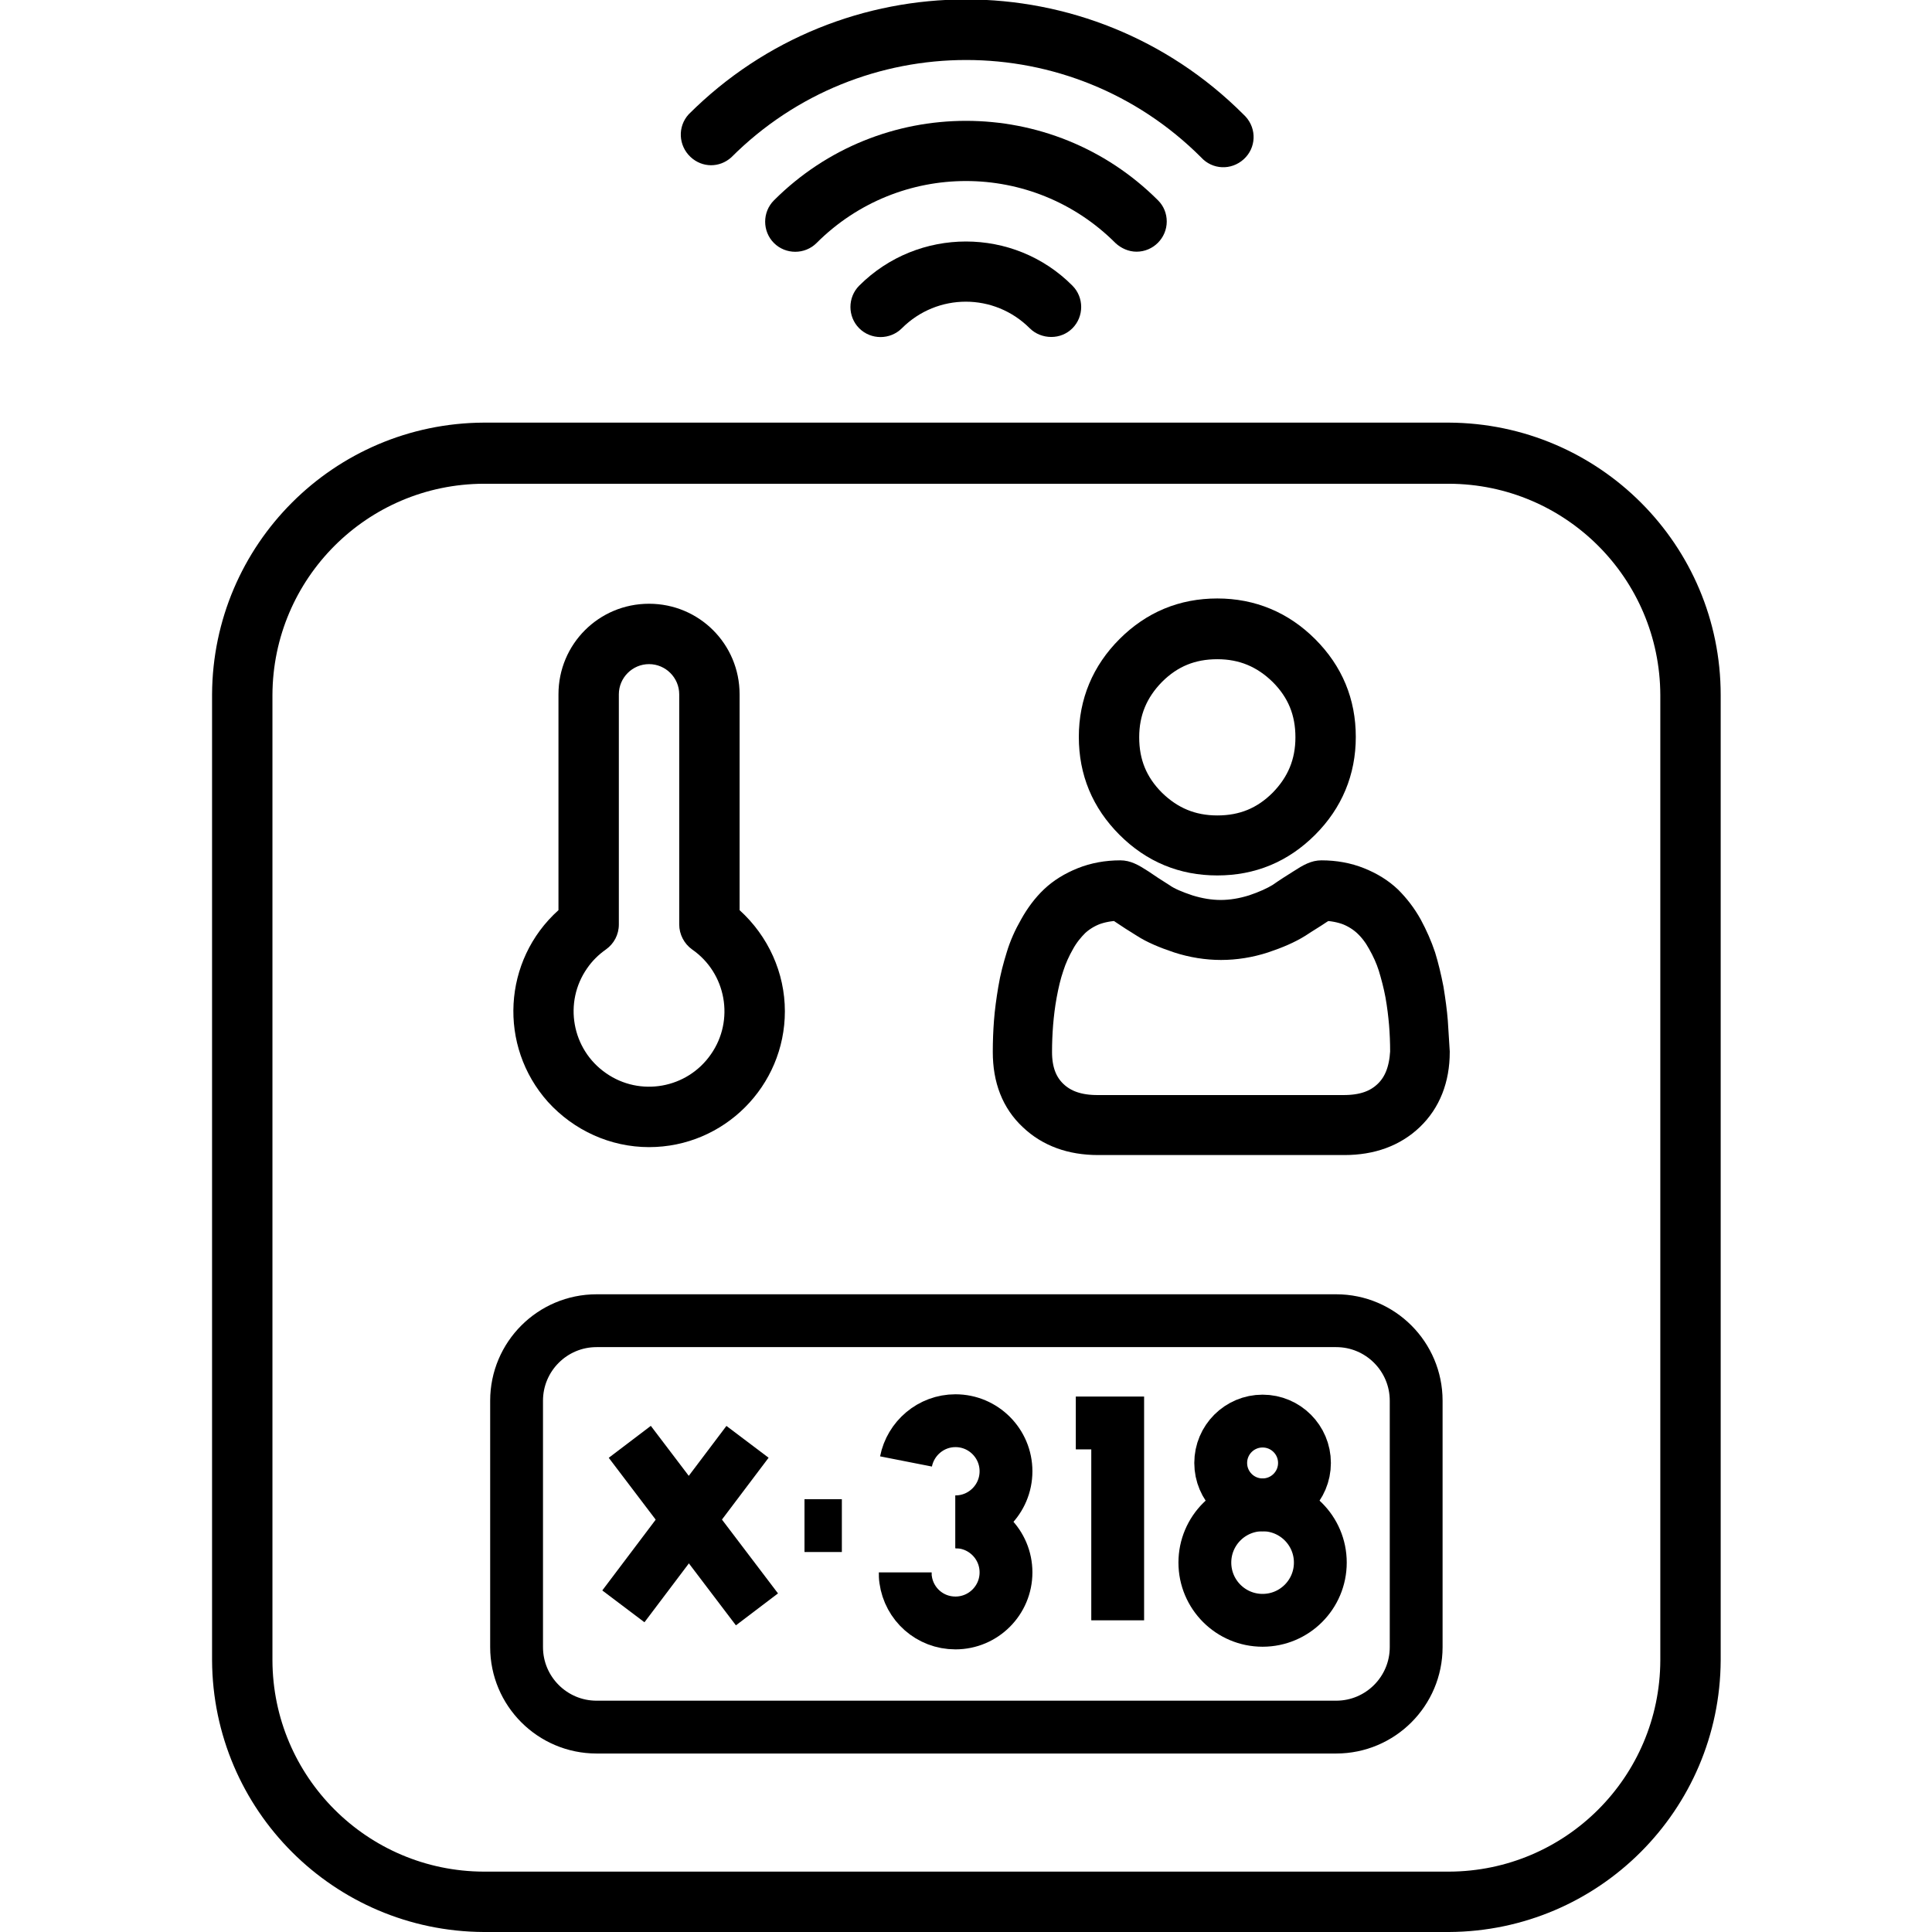
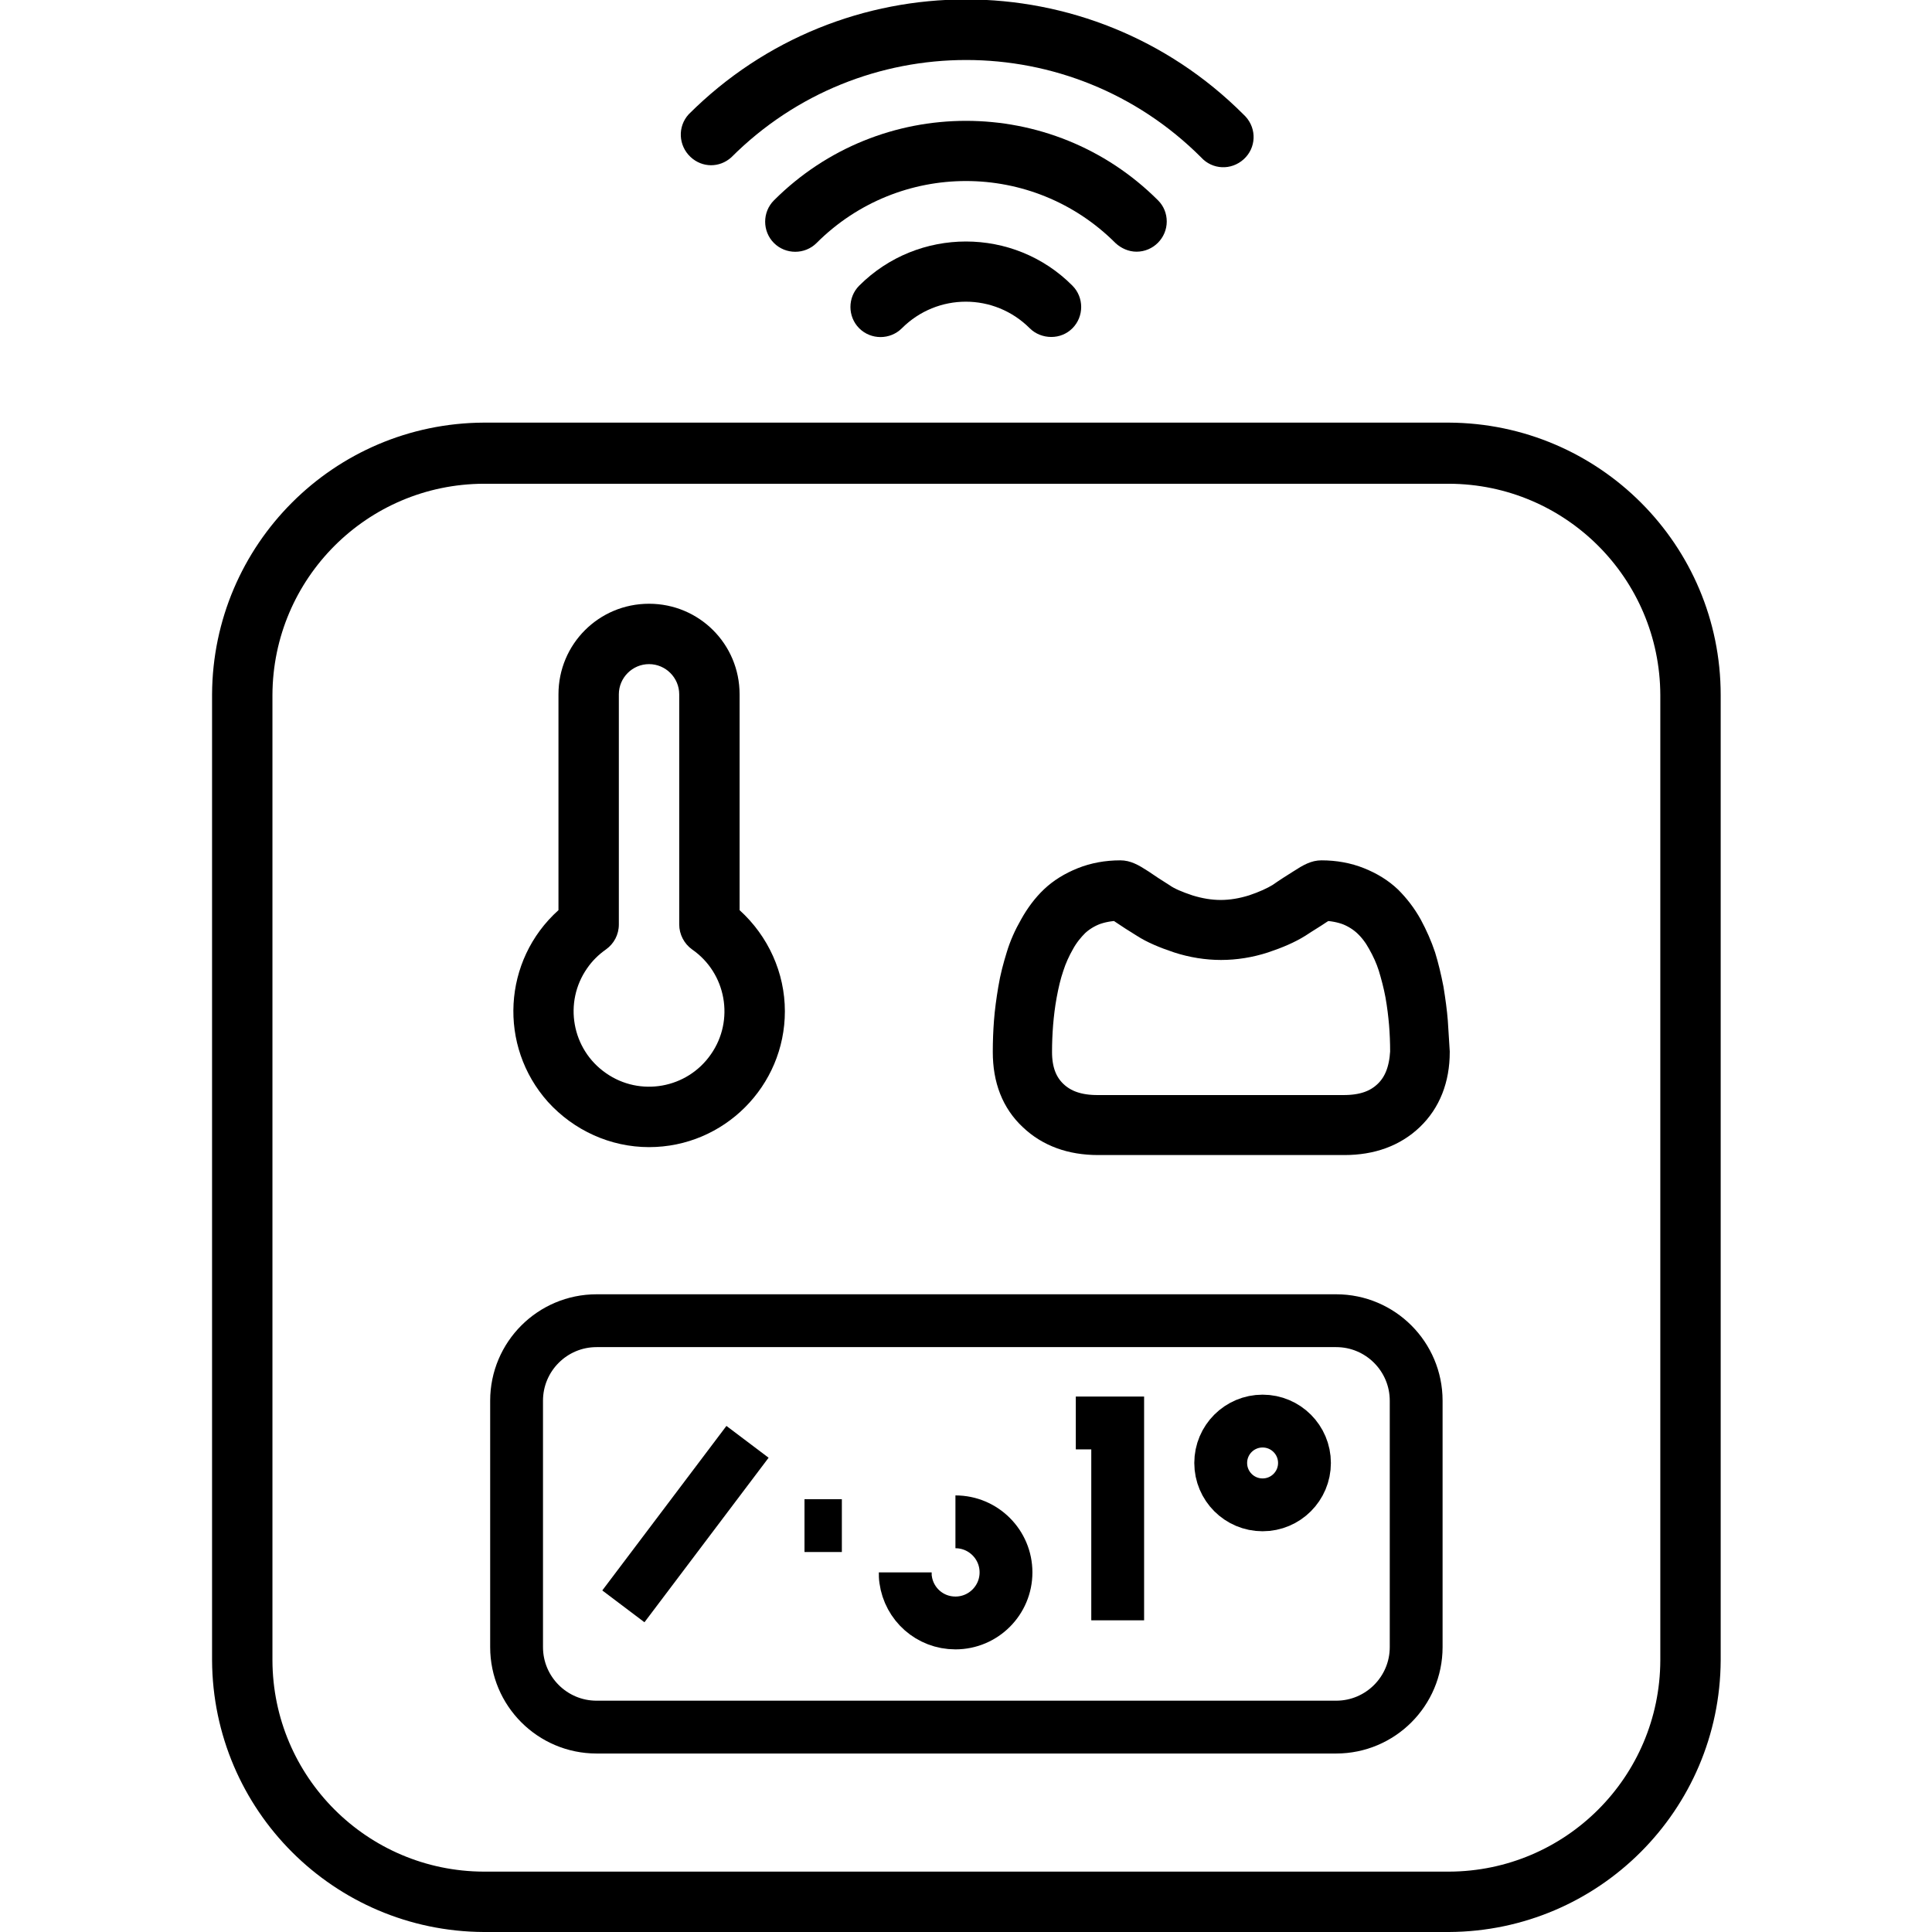
<svg xmlns="http://www.w3.org/2000/svg" version="1.1" id="Слой_1" x="0px" y="0px" viewBox="0 0 512 512" style="enable-background:new 0 0 512 512;" xml:space="preserve">
  <style type="text/css">
	.st0{display:none;}
	.st1{stroke:#000000;stroke-width:8;stroke-miterlimit:10;}
	.st2{fill:none;stroke:#000000;stroke-width:14;stroke-miterlimit:10;}
</style>
  <path d="M301.2,66.7c4.4,0,8-3.6,8-8c0-2.1-0.8-4.1-2.3-5.6c-28.1-28.1-73.7-28.1-101.8,0c0,0,0,0,0,0c-3.1,3.1-3.1,8.2,0,11.3  c3.1,3.1,8.2,3.1,11.3,0l0,0c21.9-21.9,57.3-21.9,79.2,0c0,0,0,0,0,0C297.1,65.8,299.1,66.7,301.2,66.7z" />
  <path d="M227.7,75.7c-3.1,3.1-3.1,8.2,0,11.3c3.1,3.1,8.2,3.1,11.3,0l0,0c9.4-9.4,24.5-9.4,33.9,0c1.5,1.5,3.6,2.3,5.7,2.3  c2.1,0,4.1-0.8,5.6-2.3c3.1-3.1,3.1-8.2,0-11.3c0,0,0,0,0,0C268.7,60.1,243.3,60.1,227.7,75.7L227.7,75.7z" />
  <path d="M193.8,41.7c34.4-34.4,90.1-34.4,124.5,0c0,0,0,0,0,0c3,3.3,8,3.5,11.3,0.5c3.3-3,3.5-8,0.5-11.3c-0.2-0.2-0.4-0.4-0.6-0.6  c-40.6-40.6-106.4-40.6-147,0c-3,3.3-2.7,8.3,0.5,11.3C186.1,44.5,190.7,44.5,193.8,41.7z" />
  <path d="M384,112H128.2c-39.7,0.2-71.8,32.3-72,72v256c0.2,39.7,32.3,71.8,72,72H384c39.7-0.2,71.8-32.3,72-72V184.2  C456,144.4,423.8,112.2,384,112z M440,440c-0.1,30.9-25.1,55.9-56,56H128.2c-30.9-0.1-55.9-25.1-56-56V184.2  c0.1-30.9,25.1-55.9,56-56H384c30.9,0.1,55.9,25.1,56,56V440z" />
  <path d="M172,304c19.9,0,36-16.2,36-36c0-10.2-4.4-19.9-12-26.8V184c0-13.3-10.7-24-24-24s-24,10.7-24,24v57.2  c-14.8,13.3-16,36-2.8,50.8C152.1,299.6,161.8,304,172,304z M160.6,251.6c2.1-1.5,3.4-3.9,3.4-6.6v-61c0-4.4,3.6-8,8-8s8,3.6,8,8v61  c0,2.6,1.3,5.1,3.4,6.6c9.1,6.3,11.3,18.8,5,27.8c-6.3,9.1-18.8,11.3-27.8,5c-9.1-6.3-11.3-18.8-5-27.8  C156.9,254.7,158.6,253,160.6,251.6L160.6,251.6z" />
  <path class="st0" d="M337.8,170.7c-4,4.8-39.4,48-39.4,78.6c-0.7,25.1,19,46.1,44.2,46.8c25.1,0.7,46.1-19,46.8-44.2  c0-0.9,0-1.8,0-2.7c0-30.7-35.4-73.8-39.4-78.6c-3-3.4-8.3-3.6-11.6-0.6C338.2,170.3,338,170.5,337.8,170.7z M343.9,279.8  c-16.6-0.3-29.7-13.9-29.5-30.5c0-17.6,17.8-45,29.5-60.6c11.7,15.6,29.5,43,29.5,60.6C373.7,265.9,360.5,279.6,343.9,279.8z" />
  <g>
-     <path class="st1" d="M322.6,228c9,0,16.7-3.2,23.1-9.6c6.3-6.3,9.6-14.1,9.6-23.1c0-9-3.2-16.7-9.6-23.1   c-6.3-6.3-14.1-9.6-23.1-9.6c-9,0-16.7,3.2-23.1,9.6c-6.3,6.3-9.6,14.1-9.6,23.1c0,9,3.2,16.7,9.6,23.1   C305.9,224.8,313.6,228,322.6,228z M305.1,177.9c4.9-4.9,10.6-7.2,17.5-7.2c6.9,0,12.6,2.4,17.5,7.2c4.9,4.9,7.2,10.6,7.2,17.5   c0,6.9-2.4,12.6-7.2,17.5c-4.9,4.9-10.6,7.2-17.5,7.2c-6.9,0-12.6-2.4-17.5-7.2c-4.9-4.9-7.2-10.6-7.2-17.5   C297.9,188.5,300.3,182.8,305.1,177.9z" />
    <path class="st1" d="M379.7,270.8c-0.2-2.6-0.6-5.5-1.1-8.6c-0.6-3.1-1.3-6-2.1-8.6c-0.9-2.7-2.1-5.4-3.5-8c-1.5-2.7-3.3-5-5.3-7   c-2.1-2-4.7-3.6-7.7-4.8c-3-1.2-6.3-1.8-9.8-1.8c-1.4,0-2.7,0.6-5.3,2.3c-1.6,1-3.5,2.2-5.5,3.6c-1.8,1.1-4.2,2.2-7.2,3.2   c-2.9,0.9-5.8,1.4-8.7,1.4c-2.9,0-5.8-0.5-8.7-1.4c-3-1-5.4-2-7.1-3.2c-2.1-1.3-3.9-2.5-5.5-3.6c-2.6-1.7-3.9-2.3-5.3-2.3   c-3.5,0-6.8,0.6-9.8,1.8c-3,1.2-5.6,2.8-7.7,4.8c-2,1.9-3.8,4.3-5.3,7c-1.5,2.6-2.7,5.3-3.5,8c-0.8,2.6-1.6,5.5-2.1,8.6   c-0.5,3-0.9,5.9-1.1,8.6c-0.2,2.6-0.3,5.3-0.3,8c0,7.1,2.2,12.8,6.7,17c4.4,4.2,10.2,6.3,17.2,6.3h65.3c7,0,12.8-2.1,17.2-6.3   c4.4-4.2,6.7-10,6.7-17C380,276.1,379.9,273.4,379.7,270.8z M367.9,290.1c-2.9,2.8-6.7,4.1-11.8,4.1h-65.3c-5,0-8.9-1.3-11.8-4.1   c-2.8-2.7-4.2-6.4-4.2-11.3c0-2.5,0.1-5,0.3-7.5c0.2-2.4,0.5-5,1-7.7c0.5-2.7,1.1-5.3,1.9-7.6c0.7-2.2,1.7-4.4,2.9-6.5   c1.1-2,2.5-3.7,3.9-5.1c1.4-1.3,3.1-2.4,5.1-3.2c1.9-0.7,4-1.1,6.3-1.2c0.3,0.1,0.8,0.4,1.6,1c1.6,1.1,3.5,2.3,5.6,3.6   c2.3,1.5,5.4,2.8,9,4c3.7,1.2,7.5,1.8,11.2,1.8s7.5-0.6,11.2-1.8c3.6-1.2,6.6-2.5,9-4c2.1-1.4,4-2.5,5.6-3.6c0.8-0.5,1.3-0.8,1.6-1   c2.3,0.1,4.4,0.5,6.3,1.2c2,0.8,3.7,1.9,5.1,3.2c1.5,1.4,2.8,3.1,3.9,5.1c1.2,2.1,2.2,4.3,2.9,6.5c0.7,2.3,1.4,4.9,1.9,7.6   c0.5,2.8,0.8,5.4,1,7.7v0c0.2,2.4,0.3,4.9,0.3,7.5C372.1,283.7,370.7,287.4,367.9,290.1z" />
  </g>
  <g>
    <g>
      <line class="st2" x1="198.1" y1="382.1" x2="165.2" y2="425.7" />
-       <line class="st2" x1="166.9" y1="382.1" x2="200.6" y2="426.5" />
    </g>
    <g>
      <g>
        <polyline class="st2" points="285.1,377.1 296.2,377.1 296.2,429.4    " />
      </g>
      <g>
-         <path class="st2" d="M240.1,387.3c1.2-6.1,6.6-10.8,13.1-10.8c7.4,0,13.4,6,13.4,13.4c0,7.4-6,13.4-13.4,13.4" />
        <path class="st2" d="M253.2,403.3c7.4,0,13.4,6,13.4,13.4c0,7.4-6,13.4-13.4,13.4c-6.8,0-12.3-5-13.2-11.5     c-0.1-0.6-0.1-1.2-0.1-1.9" />
      </g>
      <g>
-         <circle class="st2" cx="334.6" cy="414.1" r="15.3" />
        <circle class="st2" cx="334.6" cy="387.7" r="11.1" />
      </g>
    </g>
    <path class="st2" d="M354.1,457.7h-196c-11.7,0-21.2-9.5-21.2-21.2v-65.3c0-11.7,9.5-21.2,21.2-21.2h196c11.7,0,21.2,9.5,21.2,21.2   v65.3C375.3,448.2,365.8,457.7,354.1,457.7z" />
    <line class="st2" x1="213.2" y1="404.3" x2="223.1" y2="404.3" />
  </g>
</svg>